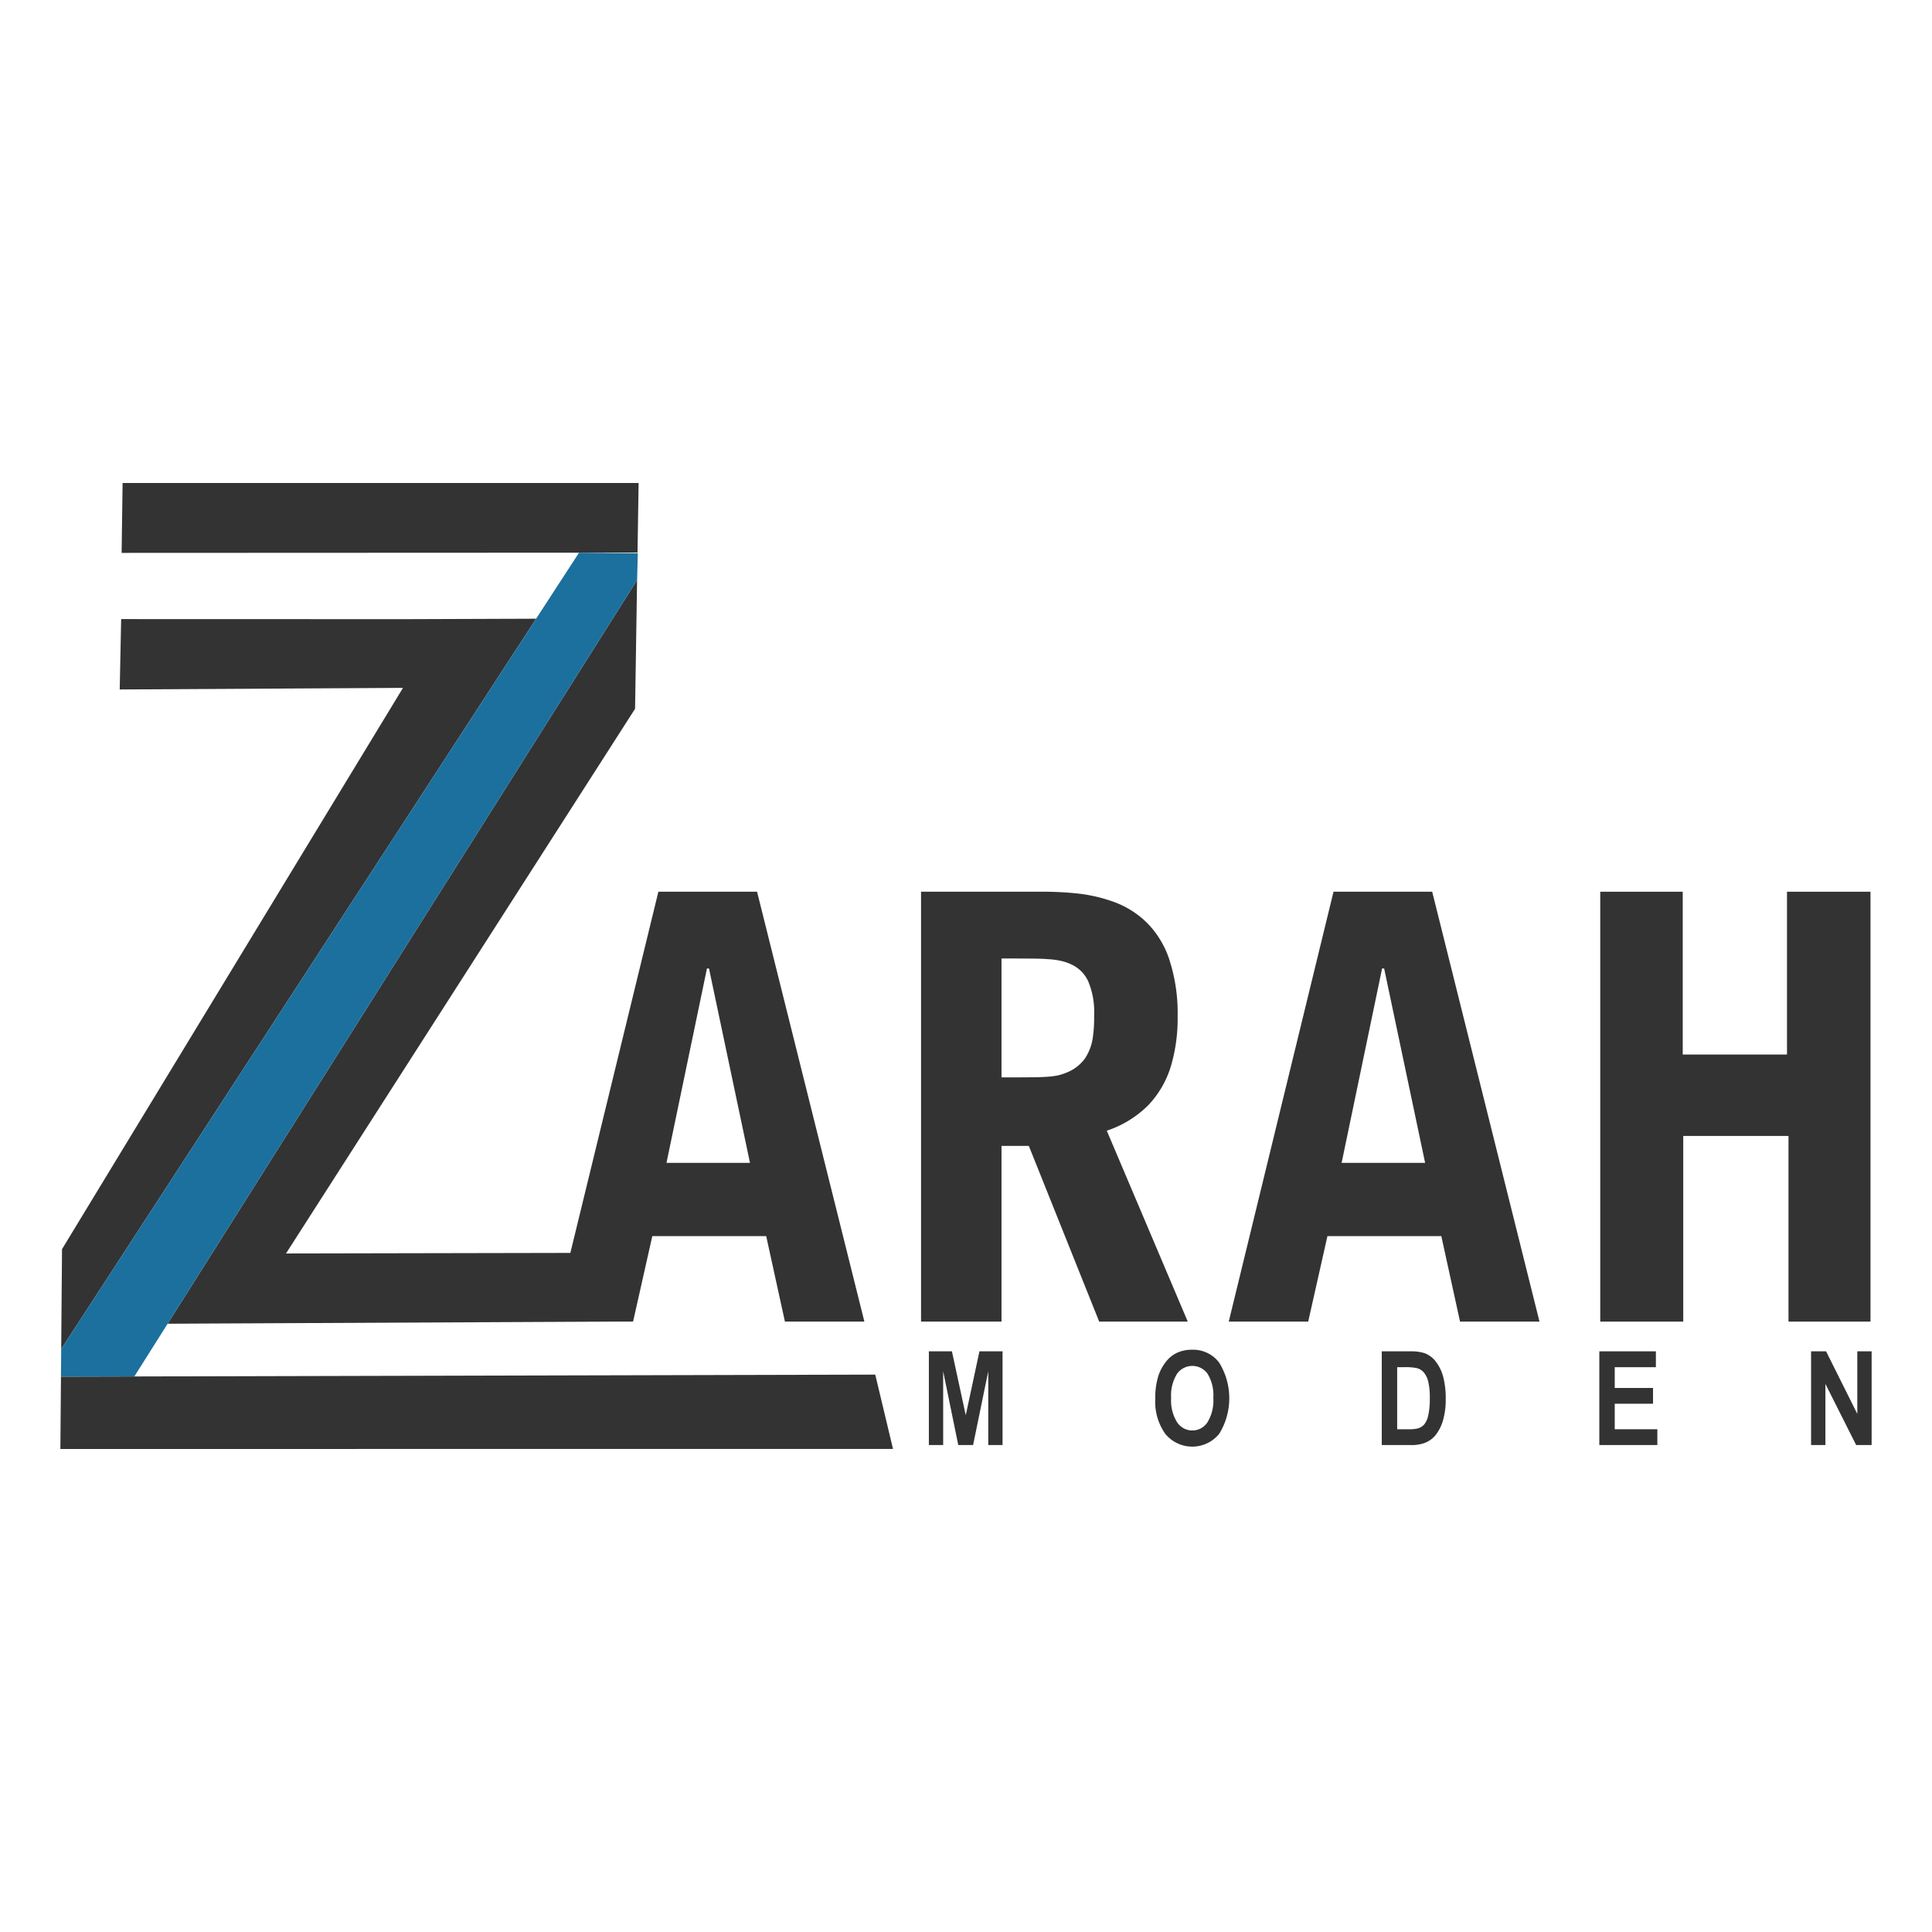
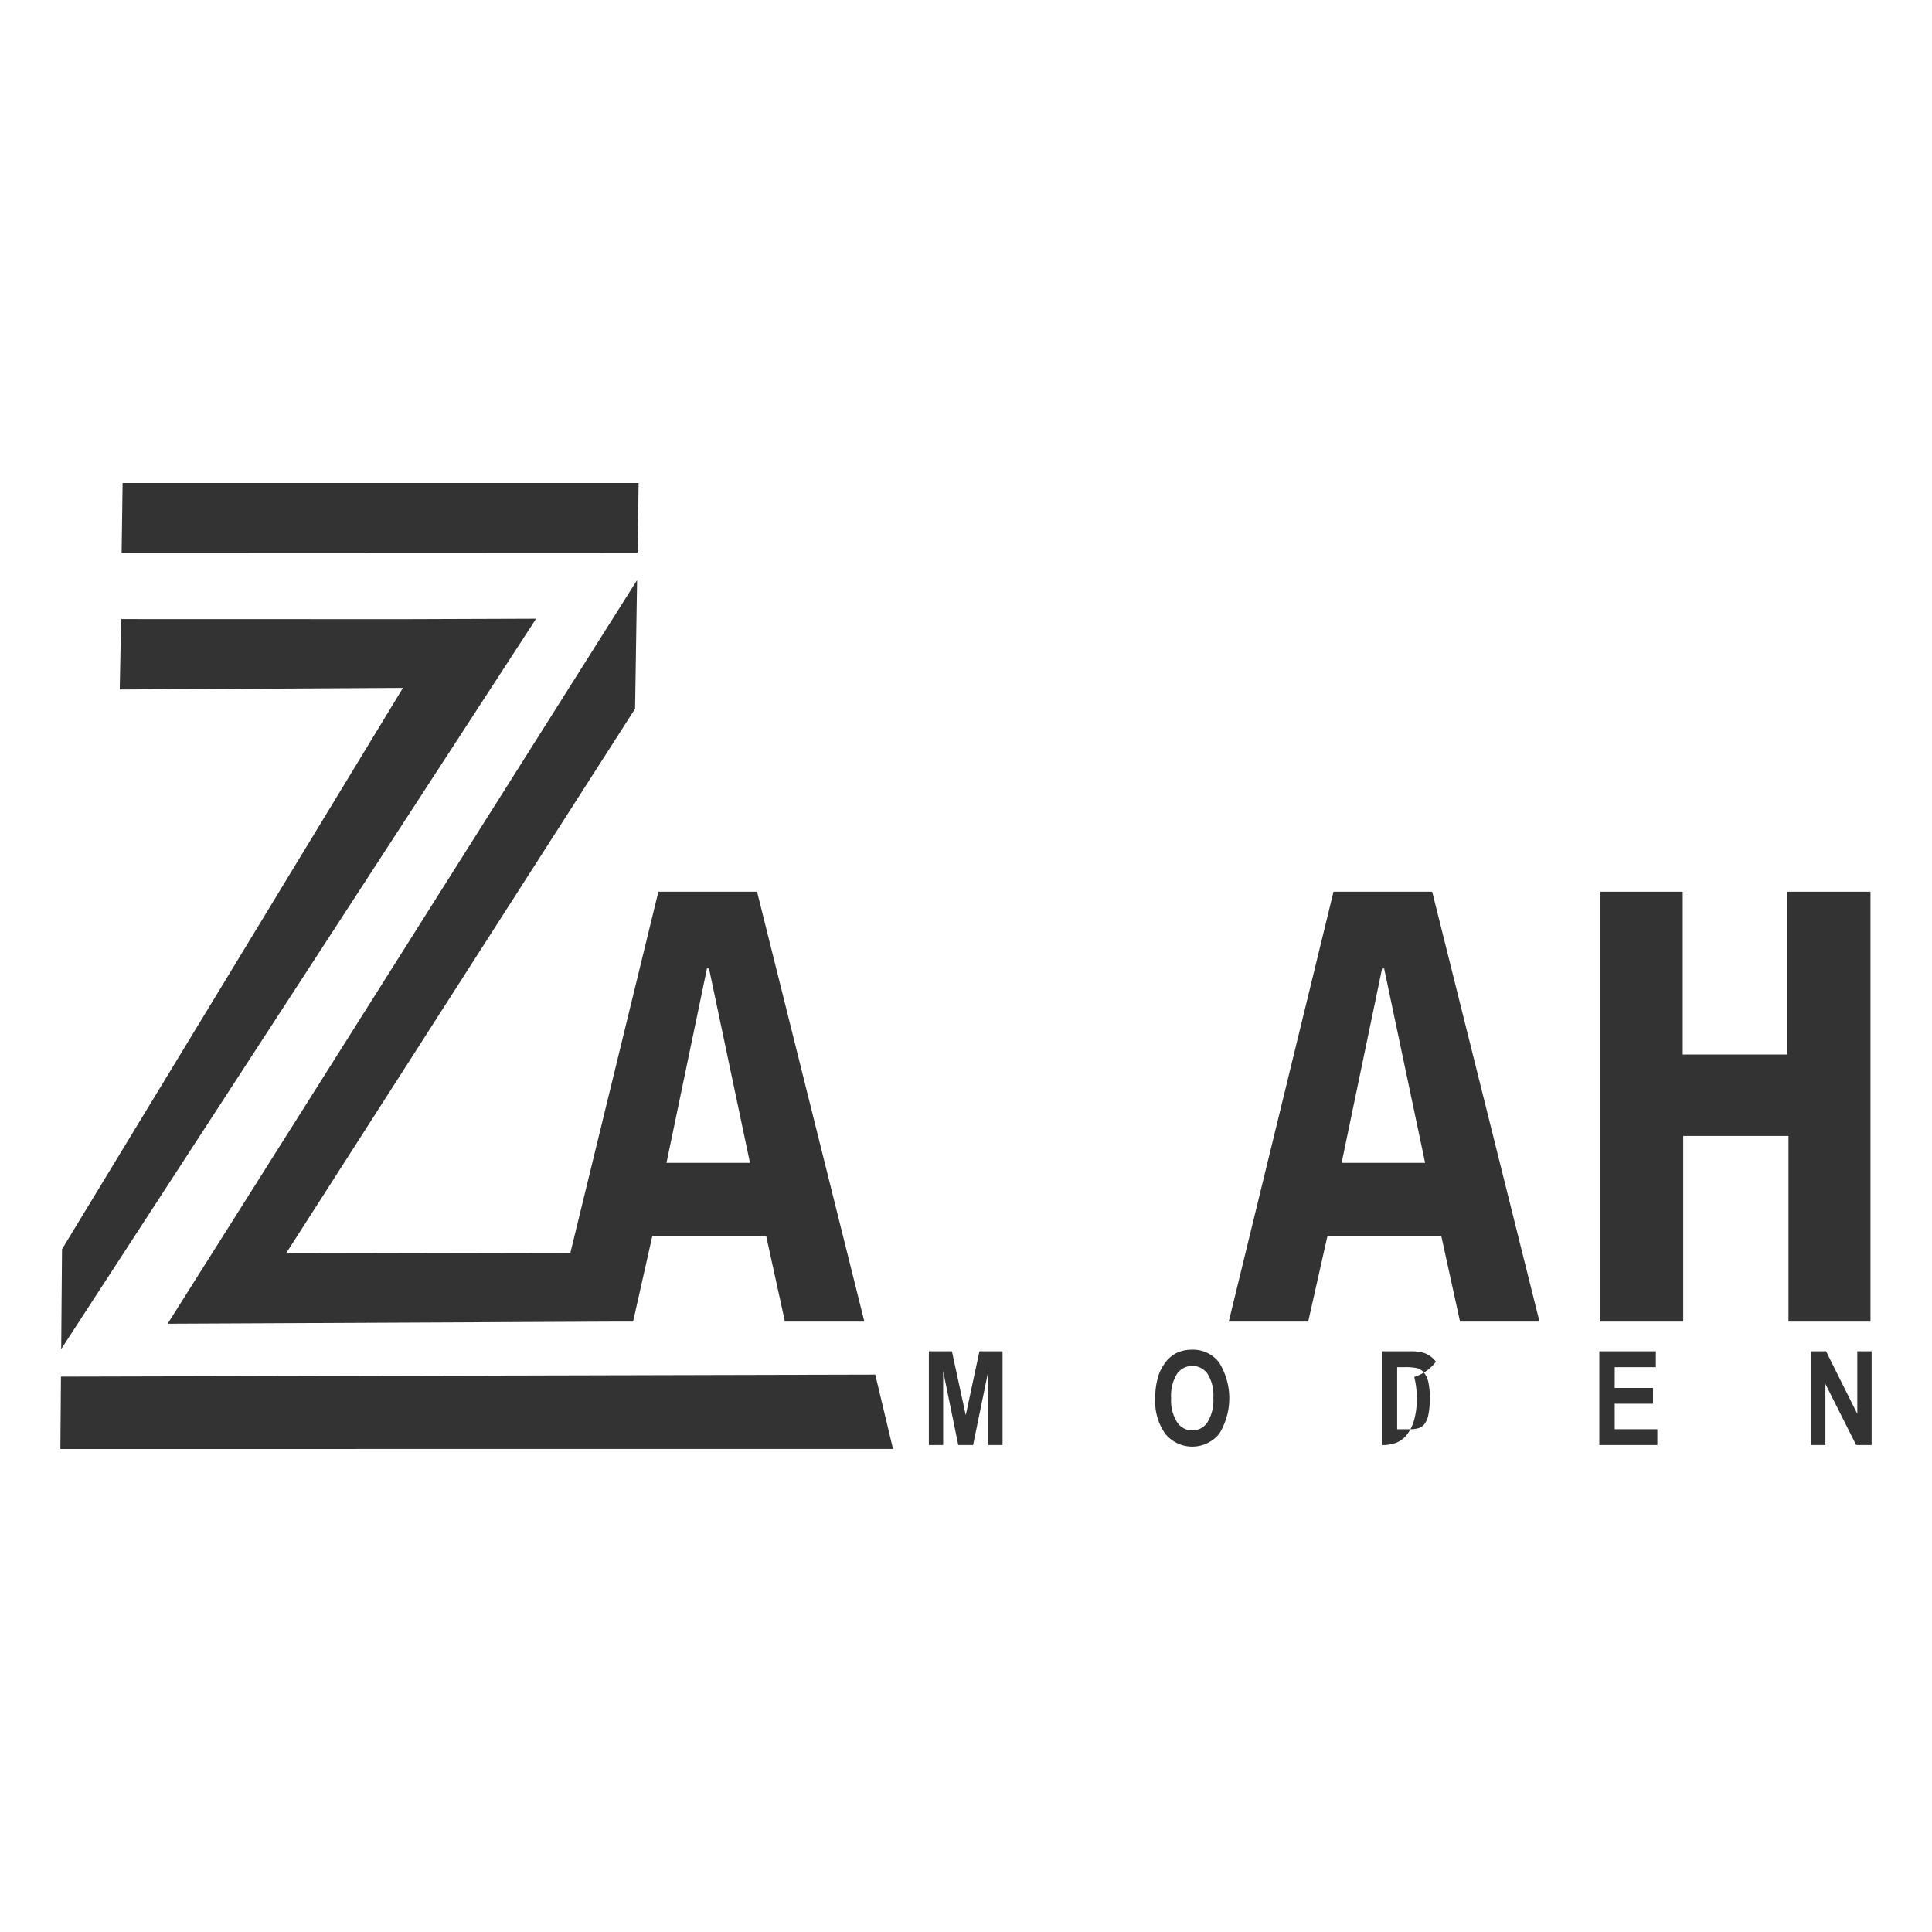
<svg xmlns="http://www.w3.org/2000/svg" id="Layer_1" data-name="Layer 1" width="160" height="160" viewBox="0 0 160 160">
  <defs>
    <style>
      .cls-1 {
        fill: none;
      }

      .cls-2 {
        fill: #333;
      }

      .cls-3 {
        fill: #1c709e;
      }
    </style>
  </defs>
  <title>zarah-moden</title>
  <g>
    <path class="cls-1" d="M88.6,79.815a3.722,3.722,0,0,0-.796-.25,6.119,6.119,0,0,0-1.013-.13c-.398-.032-.901-.049-1.523-.049-.615-.008-1.39-.008-2.326-.008v9.846c.943,0,1.711,0,2.312-.008.594,0,1.075-.016,1.439-.041a7.192,7.192,0,0,0,.908-.113,4.545,4.545,0,0,0,.706-.227,3.409,3.409,0,0,0,1.551-1.188,4.146,4.146,0,0,0,.636-1.665,11.306,11.306,0,0,0,.118-1.9,6.517,6.517,0,0,0-.503-2.846A2.865,2.865,0,0,0,88.6,79.815Z" />
    <path class="cls-1" d="M117.919,113.664a1.15,1.15,0,0,0-.591-.365,4.652,4.652,0,0,0-1.047-.074h-.572v5.139h.952a2.823,2.823,0,0,0,.772-.074,1.123,1.123,0,0,0,.515-.322,1.785,1.785,0,0,0,.334-.75,6.225,6.225,0,0,0,.129-1.422,5.687,5.687,0,0,0-.129-1.38A1.894,1.894,0,0,0,117.919,113.664Z" />
-     <path class="cls-1" d="M98.743,113.118a1.502,1.502,0,0,0-1.273.664,3.415,3.415,0,0,0-.482,2.004,3.38,3.38,0,0,0,.496,1.998,1.5,1.5,0,0,0,1.259.679,1.485,1.485,0,0,0,1.252-.676,3.45,3.45,0,0,0,.488-2.023,3.411,3.411,0,0,0-.475-1.992A1.491,1.491,0,0,0,98.743,113.118Z" />
    <polygon class="cls-1" points="48.757 45.771 47.973 45.772 52.79 45.825 52.797 45.77 48.757 45.771" />
    <polygon class="cls-1" points="58.716 80.203 58.548 80.203 55.195 96.305 62.11 96.305 58.716 80.203" />
    <polygon class="cls-1" points="114.46 80.203 111.107 96.305 118.023 96.305 114.628 80.203 114.46 80.203" />
    <polygon class="cls-2" points="47.973 45.772 48.757 45.771 52.797 45.77 52.79 45.825 52.796 45.825 52.887 40 10.153 40 10.072 45.788 47.15 45.772 47.953 45.772 47.953 45.772 47.973 45.772" />
    <path class="cls-2" d="M13.883,109.625l36.9-.176h1.646l1.593-7.081h9.431l1.551,7.081h6.58L62.697,73.849H54.524l-7.29,29.912-23.548.046,28.908-45.109.167-10.683-.001.026ZM58.548,80.203h.168l3.395,16.102H55.195Z" />
    <polygon class="cls-2" points="33.5 51.277 10.033 51.27 9.915 57.099 33.374 56.967 5.136 103.45 5.068 111.725 44.398 51.239 33.5 51.277" />
    <polygon class="cls-2" points="5.049 114.007 5 120 73.955 119.994 72.485 113.84 5.049 114.007" />
-     <path class="cls-2" d="M91.659,93.638a8.694,8.694,0,0,0,3.444-2.118,8.095,8.095,0,0,0,1.865-3.217A13.882,13.882,0,0,0,97.527,84.18a14.325,14.325,0,0,0-.699-4.745,7.752,7.752,0,0,0-1.851-3.023,7.624,7.624,0,0,0-2.627-1.681,12.93,12.93,0,0,0-3.046-.728,26.942,26.942,0,0,0-3.094-.154H76.277v35.6h6.664V94.899h2.263l5.826,14.55h7.335Zm-1.166-7.655a4.146,4.146,0,0,1-.636,1.665,3.409,3.409,0,0,1-1.551,1.188,4.545,4.545,0,0,1-.706.227,7.192,7.192,0,0,1-.908.113c-.363.024-.845.041-1.439.041-.601.008-1.369.008-2.312.008V79.378c.936,0,1.711,0,2.326.008.622,0,1.125.016,1.523.049a6.119,6.119,0,0,1,1.013.13,3.722,3.722,0,0,1,.796.25,2.865,2.865,0,0,1,1.509,1.422,6.517,6.517,0,0,1,.503,2.846A11.306,11.306,0,0,1,90.493,85.983Z" />
    <polygon class="cls-2" points="154.906 109.449 154.906 73.849 147.991 73.849 147.991 87.332 139.357 87.332 139.357 73.849 132.525 73.849 132.525 109.449 139.399 109.449 139.399 94.074 148.116 94.074 148.116 109.449 154.906 109.449" />
    <path class="cls-2" d="M110.436,73.849l-8.676,35.6h6.58l1.593-7.081h9.43l1.551,7.081h6.58l-8.886-35.6Zm.671,22.456,3.353-16.102h.168l3.395,16.102Z" />
    <polygon class="cls-2" points="153.814 111.911 153.814 117.093 151.228 111.911 149.986 111.911 149.986 119.672 151.172 119.672 151.172 114.61 153.719 119.672 155 119.672 155 111.911 153.814 111.911" />
    <polygon class="cls-2" points="133.725 116.251 136.897 116.251 136.897 114.945 133.725 114.945 133.725 113.225 137.133 113.225 137.133 111.911 132.449 111.911 132.449 119.672 137.254 119.672 137.254 118.364 133.725 118.364 133.725 116.251" />
    <path class="cls-2" d="M98.73,111.779a2.896,2.896,0,0,0-1.362.307,2.538,2.538,0,0,0-.816.698,3.817,3.817,0,0,0-.589,1.064,5.948,5.948,0,0,0-.288,1.991,4.589,4.589,0,0,0,.831,2.909,2.884,2.884,0,0,0,4.465-.006,5.622,5.622,0,0,0-.006-5.899A2.699,2.699,0,0,0,98.73,111.779ZM99.995,117.789a1.485,1.485,0,0,1-1.252.676,1.5,1.5,0,0,1-1.259-.679,3.38,3.38,0,0,1-.496-1.998,3.415,3.415,0,0,1,.482-2.004,1.55,1.55,0,0,1,2.538-.009,3.411,3.411,0,0,1,.475,1.992A3.45,3.45,0,0,1,99.995,117.789Z" />
    <polygon class="cls-2" points="79.98 117.205 78.834 111.911 76.925 111.911 76.925 119.672 78.109 119.672 78.109 113.563 79.359 119.672 80.588 119.672 81.843 113.563 81.843 119.672 83.027 119.672 83.027 111.911 81.113 111.911 79.98 117.205" />
-     <path class="cls-2" d="M118.918,112.775a2.077,2.077,0,0,0-.952-.715,3.727,3.727,0,0,0-1.202-.148h-2.332v7.761h2.399a3.164,3.164,0,0,0,1.13-.165,2.163,2.163,0,0,0,.896-.62,3.589,3.589,0,0,0,.677-1.37,6.172,6.172,0,0,0,.194-1.651,7.008,7.008,0,0,0-.206-1.836A3.613,3.613,0,0,0,118.918,112.775Zm-.637,4.443a1.785,1.785,0,0,1-.334.75,1.123,1.123,0,0,1-.515.322,2.823,2.823,0,0,1-.772.074h-.952v-5.139h.572a4.652,4.652,0,0,1,1.047.074,1.15,1.15,0,0,1,.591.365,1.894,1.894,0,0,1,.362.751,5.687,5.687,0,0,1,.129,1.38A6.225,6.225,0,0,1,118.281,117.218Z" />
-     <polygon class="cls-3" points="11.126 113.992 13.883 109.625 52.761 48.042 52.762 48.016 52.819 45.825 52.796 45.825 52.79 45.825 47.973 45.772 47.953 45.772 47.953 45.772 44.398 51.239 5.068 111.725 5.068 111.725 5.048 114.007 5.049 114.007 11.126 113.992" />
+     <path class="cls-2" d="M118.918,112.775a2.077,2.077,0,0,0-.952-.715,3.727,3.727,0,0,0-1.202-.148h-2.332v7.761a3.164,3.164,0,0,0,1.13-.165,2.163,2.163,0,0,0,.896-.62,3.589,3.589,0,0,0,.677-1.37,6.172,6.172,0,0,0,.194-1.651,7.008,7.008,0,0,0-.206-1.836A3.613,3.613,0,0,0,118.918,112.775Zm-.637,4.443a1.785,1.785,0,0,1-.334.75,1.123,1.123,0,0,1-.515.322,2.823,2.823,0,0,1-.772.074h-.952v-5.139h.572a4.652,4.652,0,0,1,1.047.074,1.15,1.15,0,0,1,.591.365,1.894,1.894,0,0,1,.362.751,5.687,5.687,0,0,1,.129,1.38A6.225,6.225,0,0,1,118.281,117.218Z" />
  </g>
</svg>